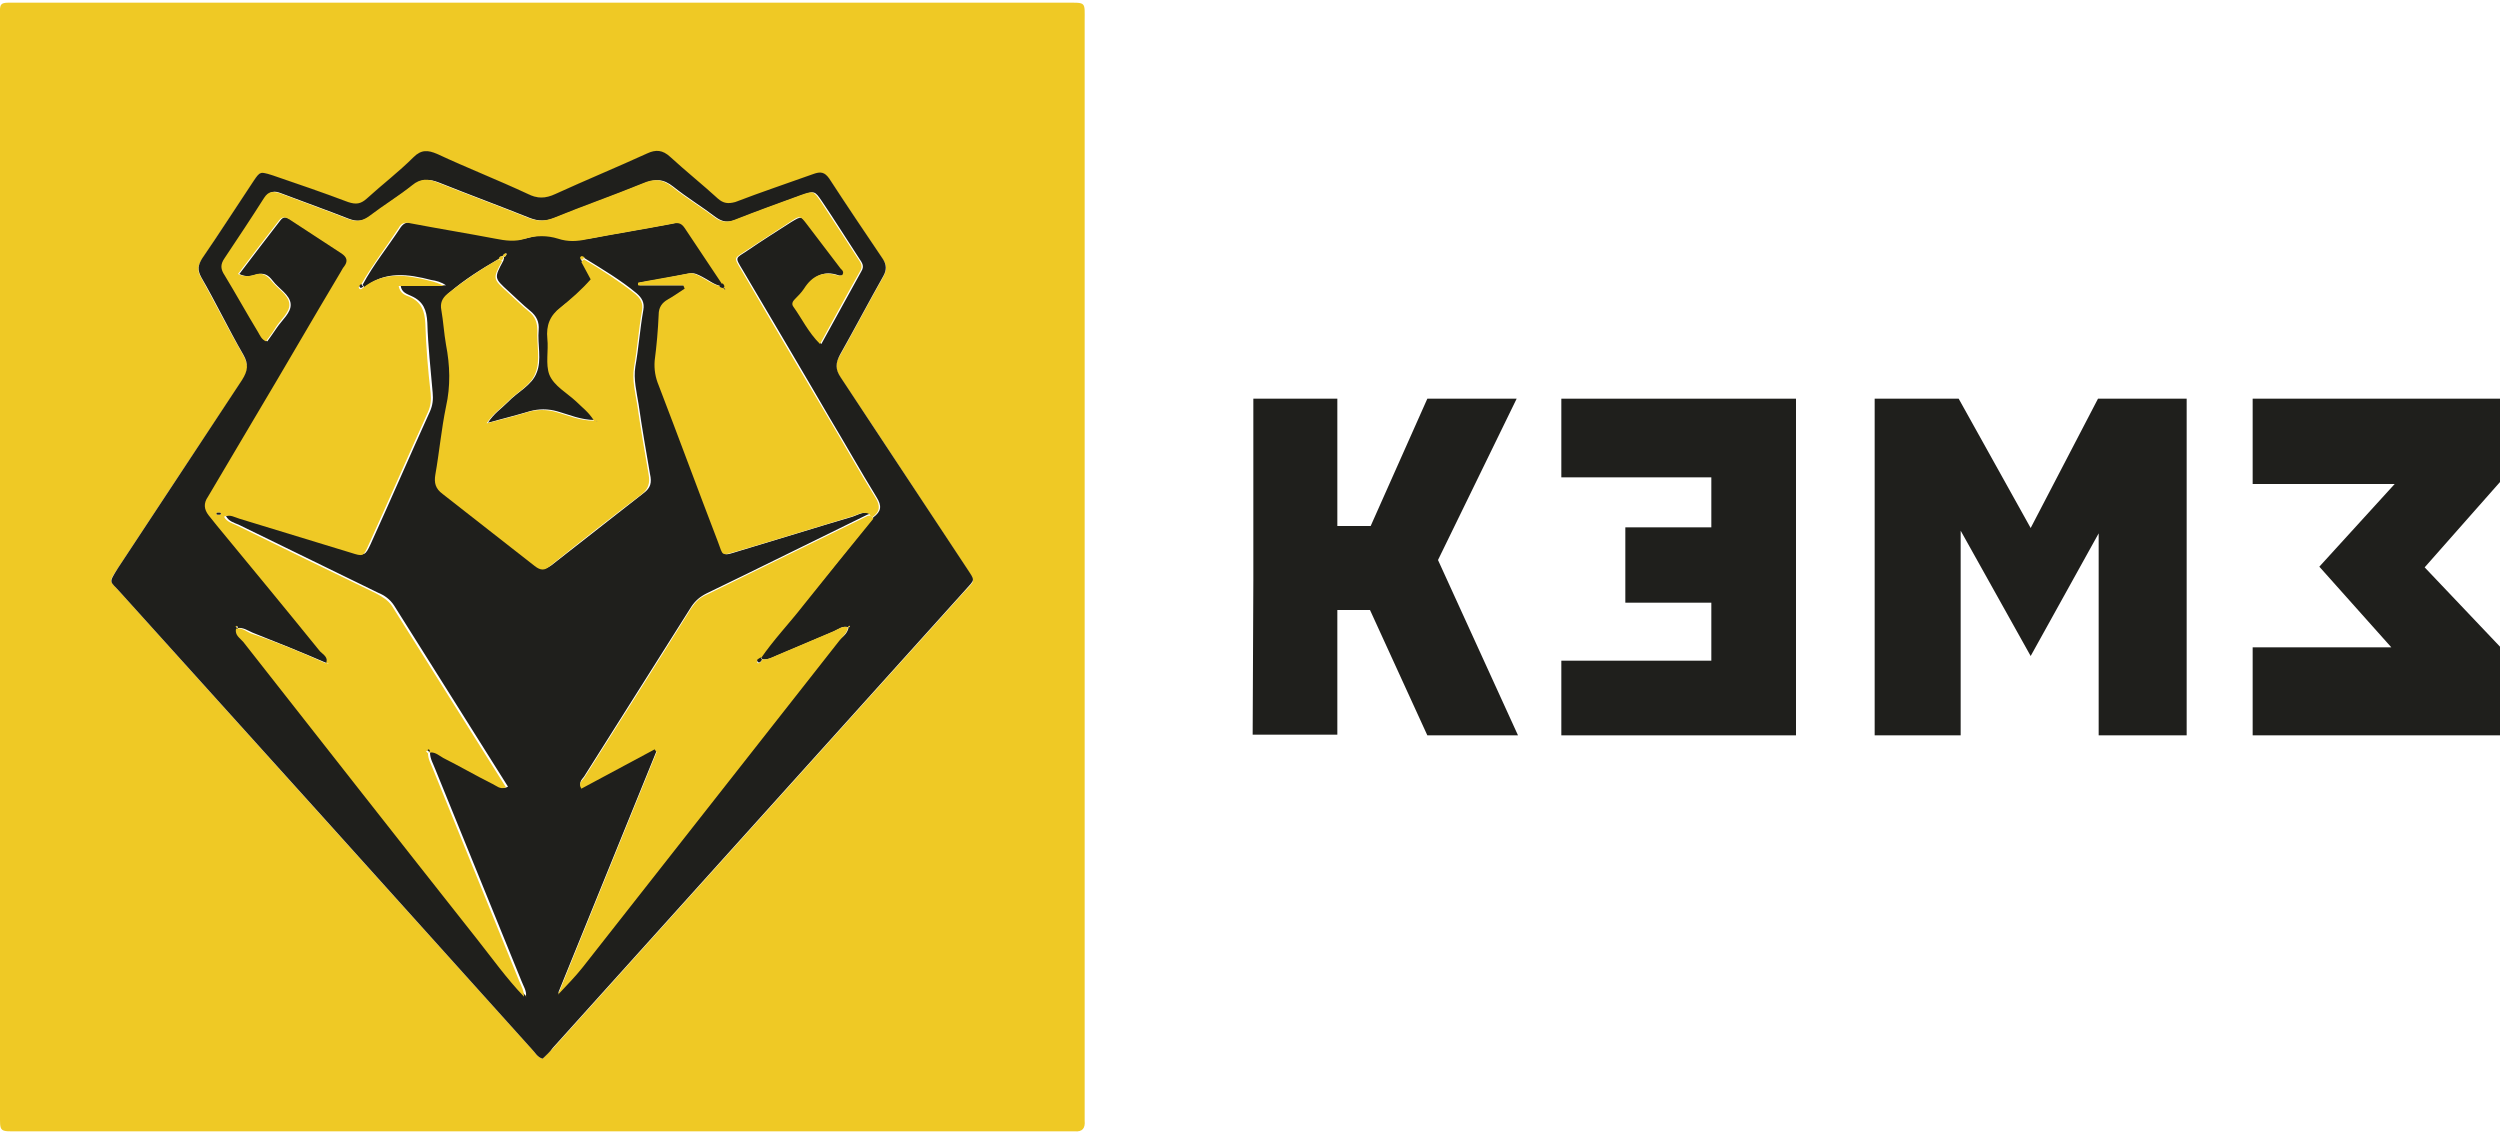
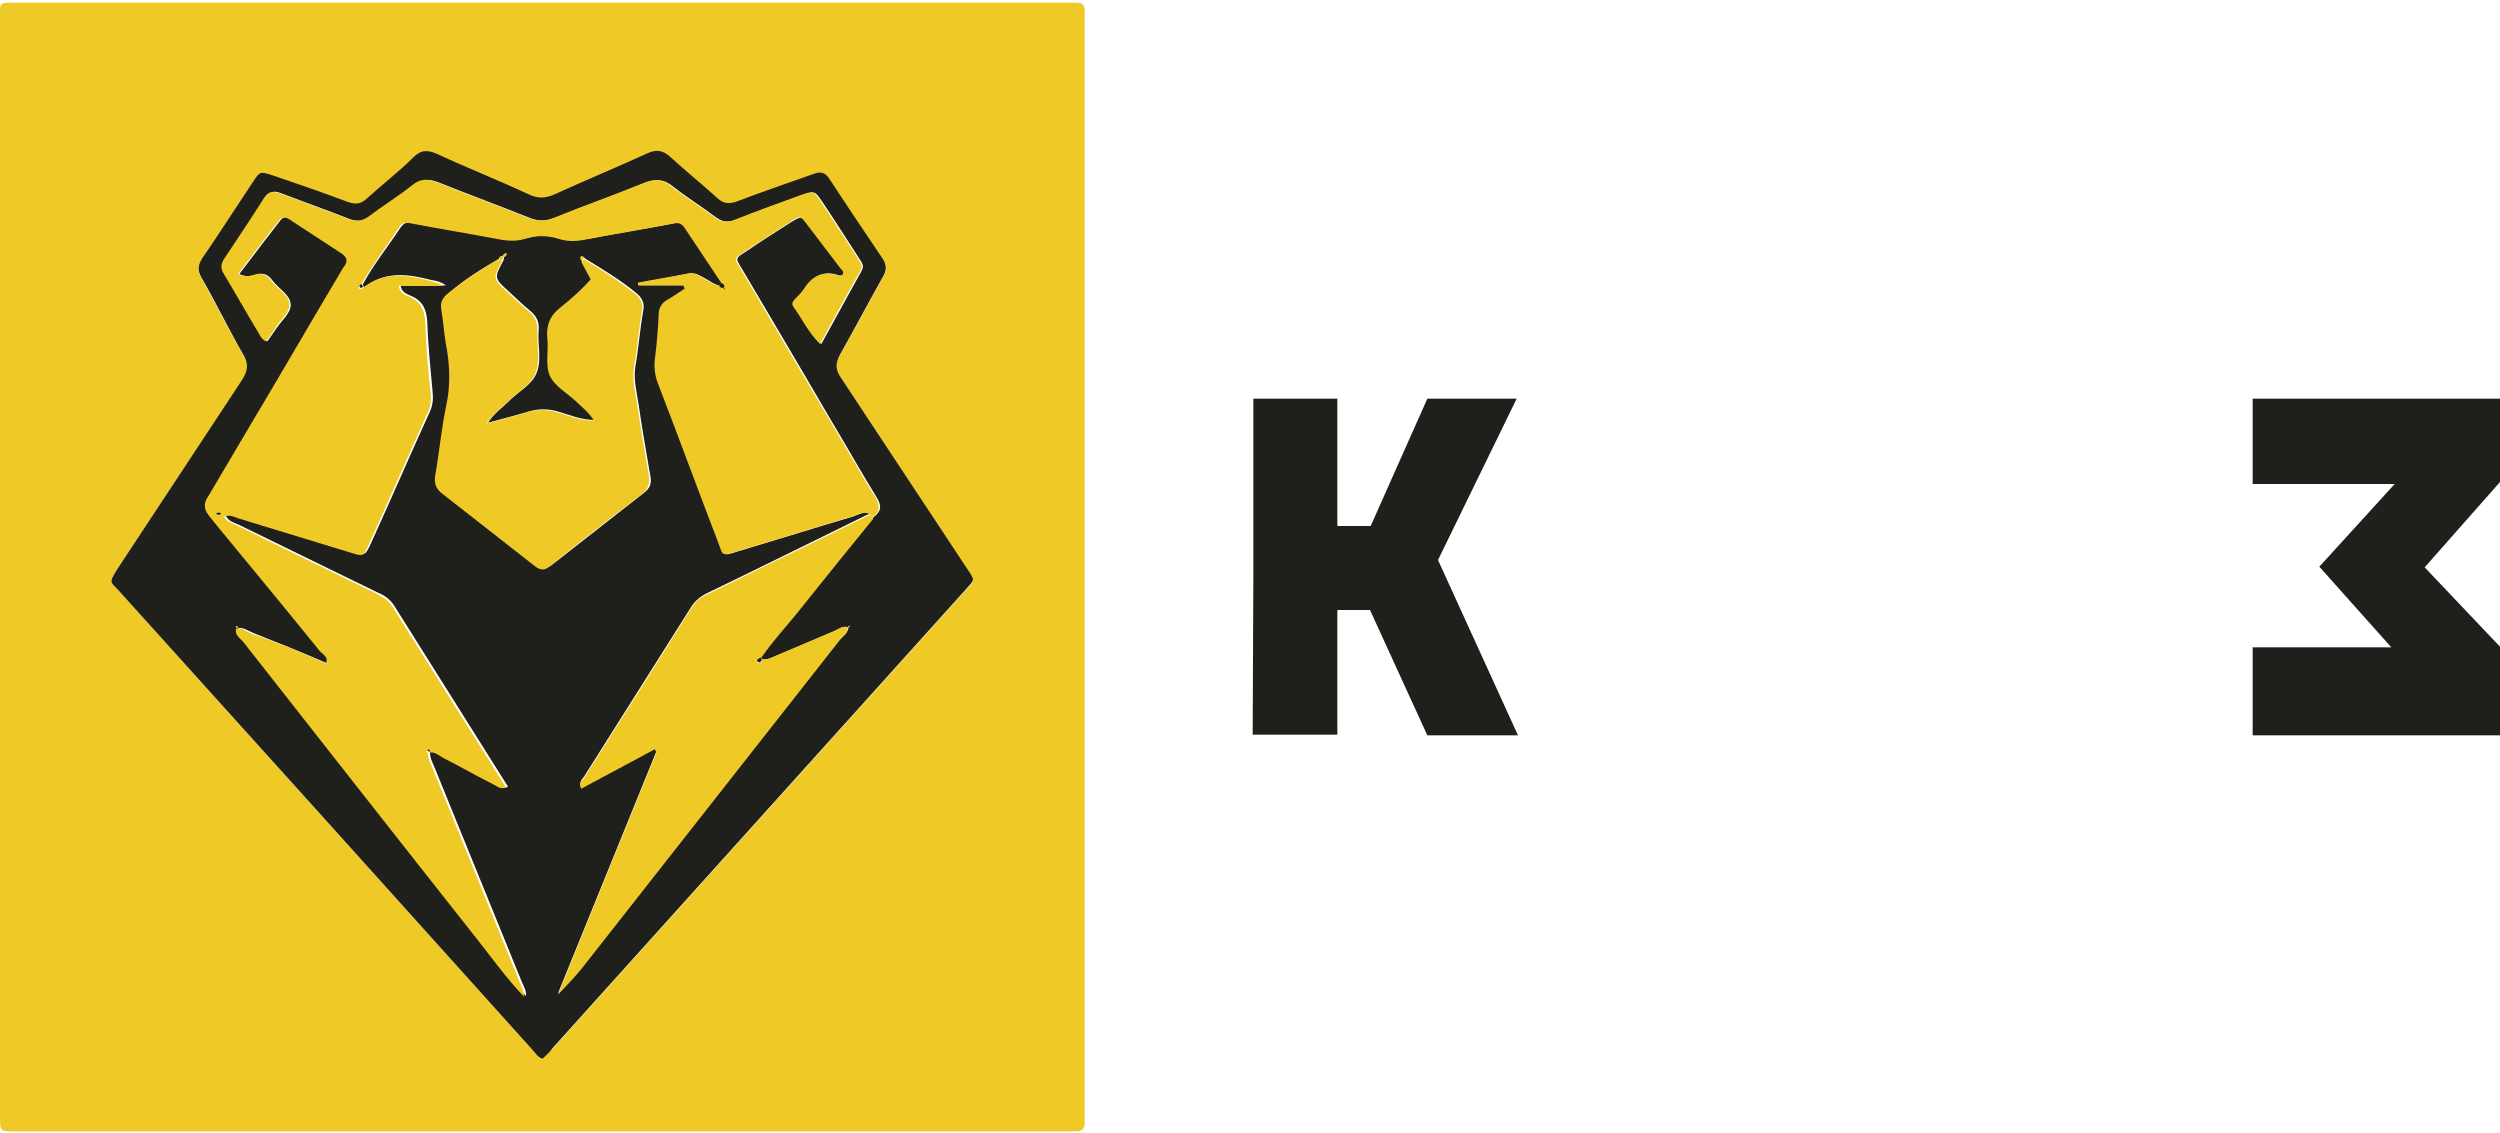
<svg xmlns="http://www.w3.org/2000/svg" width="845" height="383" viewBox="0 0 845 383" fill="none">
  <path d="M0 191.087C0 129.796 0 68.731 0 7.666C0 0.23 -0.901 0.906 6.535 0.906C124.384 0.906 242.234 0.906 360.083 0.906C367.294 0.906 366.617 0.455 366.617 7.215C366.617 130.247 366.617 253.054 366.617 376.086C366.617 376.987 366.617 377.888 366.617 378.79C366.843 381.268 365.941 382.62 363.237 382.395C362.111 382.395 360.984 382.395 360.083 382.395C242.459 382.395 124.609 382.395 6.985 382.395C6.76 382.395 6.535 382.395 6.535 382.395C-0.451 382.395 0 382.846 0 376.086C0 314.344 0 252.603 0 191.087ZM183.421 357.834C184.548 356.707 185.675 355.58 186.801 354.454C233.22 302.852 279.639 251.476 326.057 199.875C329.663 196.044 329.663 196.72 326.733 192.214C312.538 170.807 298.567 149.175 284.146 127.768C282.343 125.064 282.117 122.811 283.92 120.107C288.878 111.319 293.609 102.306 298.567 93.518C299.694 91.264 299.919 89.687 298.341 87.659C292.257 78.646 286.173 69.632 280.315 60.619C278.737 58.366 277.385 58.14 274.907 59.042C266.119 62.196 257.331 65.351 248.543 68.506C246.29 69.407 244.712 69.182 242.684 67.379C237.276 62.647 231.643 58.14 226.46 53.183C223.981 50.93 221.728 50.704 218.799 52.056C208.433 56.788 198.068 61.07 187.703 65.802C184.548 67.379 181.619 67.154 178.464 65.802C168.324 61.07 157.959 57.014 147.819 52.282C144.664 50.93 142.411 50.704 139.707 53.408C134.749 58.366 129.116 62.647 123.933 67.379C121.905 69.182 120.328 69.632 117.624 68.506C109.287 65.351 100.724 62.422 92.162 59.492C87.88 57.915 87.88 57.915 85.627 61.52C79.768 70.308 74.135 78.871 68.276 87.659C66.699 89.912 66.699 91.715 68.051 93.968C72.783 102.531 77.29 111.544 82.247 120.107C84.049 123.262 84.049 125.74 81.796 128.67C67.826 149.626 53.855 170.807 39.884 191.988C36.504 197.171 36.955 196.044 40.56 200.1C86.979 251.702 133.397 303.078 179.816 354.679C180.943 355.806 181.619 357.383 183.421 357.834Z" fill="#EFC925" />
  <path d="M183.422 357.833C181.619 357.383 180.943 355.805 179.816 354.679C133.398 303.077 86.979 251.476 40.56 200.1C37.18 196.269 36.504 197.396 39.884 191.988C53.855 170.807 67.826 149.625 81.796 128.444C83.824 125.289 84.05 123.036 82.247 119.881C77.29 111.319 73.008 102.305 68.051 93.743C66.699 91.264 66.924 89.687 68.276 87.433C74.135 78.871 79.768 70.083 85.627 61.295C87.88 57.915 87.88 57.915 92.162 59.267C100.724 62.196 109.287 65.125 117.624 68.28C120.328 69.181 121.906 68.956 123.934 67.153C129.116 62.421 134.75 58.14 139.707 53.183C142.411 50.479 144.664 50.704 147.819 52.056C157.959 56.788 168.324 60.844 178.464 65.576C181.619 67.153 184.323 67.153 187.703 65.576C198.068 60.844 208.434 56.563 218.799 51.831C221.728 50.479 223.982 50.704 226.46 52.957C231.868 57.915 237.502 62.421 242.684 67.153C244.487 68.731 246.064 68.956 248.543 68.28C257.331 64.9 266.119 61.971 274.907 58.816C277.386 57.915 278.738 58.14 280.315 60.393C286.174 69.407 292.258 78.42 298.342 87.433C299.694 89.461 299.694 91.264 298.567 93.292C293.61 102.08 288.878 111.093 283.92 119.881C282.343 122.811 282.343 124.839 284.146 127.543C298.342 148.949 312.538 170.581 326.734 191.988C329.663 196.495 329.663 195.593 326.058 199.649C279.639 251.251 233.22 302.627 186.802 354.228C185.9 355.58 184.548 356.707 183.422 357.833ZM169.902 86.532C170.352 87.208 170.803 86.757 171.028 86.307C171.254 86.081 171.254 85.631 171.028 85.631C170.578 85.856 170.127 86.081 169.902 86.532C169.451 86.532 169 86.757 168.775 87.433C162.916 90.813 157.058 94.419 151.875 98.925C150.072 100.503 149.396 102.08 149.622 104.559C150.298 108.389 150.523 112.445 151.199 116.276C152.326 123.261 152.551 130.021 151.199 137.232C149.622 144.893 148.72 152.555 147.594 160.216C147.143 162.92 147.594 164.948 150.072 166.751C160.438 174.637 170.803 182.749 181.168 191.087C183.196 192.664 184.323 192.439 186.351 191.087C196.716 182.975 207.082 174.863 217.447 166.751C219.926 164.948 220.376 163.145 219.7 160.216C218.348 152.329 216.996 144.668 215.87 136.781C215.194 132.5 214.067 128.219 214.743 123.937C215.87 117.628 216.32 111.093 217.447 104.784C217.898 102.305 216.996 100.728 215.194 99.151C209.786 94.644 203.702 91.039 197.843 87.433C197.392 87.208 196.942 86.532 196.491 87.208C196.04 87.659 196.491 88.109 196.942 88.335C198.068 90.137 198.97 92.165 200.096 94.193C197.167 97.799 193.562 100.953 189.956 103.657C186.351 106.587 184.999 109.741 185.45 114.248C185.9 118.304 184.774 122.811 186.126 126.416C187.703 130.247 191.984 132.5 195.139 135.429C197.167 137.457 199.646 138.809 201.223 141.964C196.266 141.964 192.435 140.161 188.379 139.035C185.224 138.133 182.07 138.133 178.915 139.035C174.408 140.387 169.902 141.513 164.944 142.865C166.972 139.711 169.451 138.133 171.704 135.88C174.859 132.5 179.816 130.247 181.394 125.965C183.196 121.684 181.619 116.276 182.07 111.544C182.295 108.84 181.394 106.812 179.14 105.009C176.662 102.981 174.408 100.728 171.93 98.475C166.972 93.968 166.972 93.968 170.127 88.109C170.127 87.659 170.803 87.208 169.902 86.532ZM286.85 212.043C284.822 211.367 283.47 212.719 281.892 213.395C275.583 216.099 269.048 218.803 262.739 221.507C261.162 222.183 259.584 223.084 257.782 222.859C257.556 222.633 257.331 222.408 257.106 222.183C261.387 215.873 266.795 210.24 271.527 204.156C279.414 194.467 287.3 184.777 295.187 174.863C297.891 172.835 298.116 171.032 296.314 168.103C290.906 159.315 285.723 150.076 280.315 141.063C270.626 124.388 260.711 107.713 251.022 91.264C248.318 86.757 248.543 87.433 252.599 84.729C257.556 81.349 262.514 78.195 267.471 75.04C270.851 73.012 270.851 73.012 273.104 75.716C276.935 80.673 280.766 85.631 284.596 90.813C285.047 91.489 285.948 92.165 285.047 93.067C284.596 93.067 283.92 93.292 283.47 93.067C278.512 91.264 274.907 93.292 272.203 97.573C271.302 98.925 270.175 100.052 269.048 101.179C268.372 101.855 268.147 102.756 268.598 103.657C271.302 107.713 273.555 112.22 277.611 116.276C282.343 107.713 286.624 99.827 291.131 91.715C292.258 89.912 291.356 88.785 290.455 87.433C286.174 80.899 282.118 74.364 277.836 68.055C275.358 64.449 275.358 64.449 270.851 66.027C263.415 68.731 255.979 71.435 248.543 74.364C246.064 75.265 244.262 75.04 242.008 73.463C237.276 69.857 232.094 66.703 227.587 63.097C224.207 60.393 221.503 60.393 217.672 61.971C207.758 66.027 197.618 69.632 187.478 73.688C184.548 74.815 182.07 74.815 179.14 73.688C169 69.632 158.635 65.801 148.495 61.745C145.115 60.393 142.636 60.393 139.707 62.647C134.975 66.252 130.018 69.407 125.286 73.012C122.807 74.815 120.779 75.04 117.85 73.913C110.414 70.984 102.752 68.28 95.091 65.351C92.838 64.449 91.26 64.449 89.683 66.928C85.402 73.913 80.895 80.673 76.388 87.208C74.811 89.461 75.262 91.039 76.388 93.067C80.219 99.376 83.824 105.911 87.655 112.22C88.331 113.347 88.782 114.924 90.359 115.375C91.486 113.797 92.612 112.22 93.514 110.868C95.316 108.164 98.471 105.685 98.246 102.756C98.02 99.601 94.19 97.573 92.162 94.869C90.81 93.067 89.232 91.94 86.528 92.841C84.951 93.292 83.148 93.743 80.895 92.616C85.627 86.307 90.359 80.223 94.866 74.364C95.992 73.012 96.894 73.463 98.246 74.139C104.104 77.969 109.963 81.8 115.822 85.631C117.85 86.983 117.85 88.335 116.723 90.137C116.272 90.813 116.047 91.489 115.596 91.94C105.907 108.164 96.443 124.613 86.754 140.837C81.346 149.851 76.163 158.864 70.755 167.877C69.178 170.356 69.403 172.159 70.98 174.187C71.882 175.313 72.783 176.44 73.684 177.567C85.402 191.763 97.119 205.959 108.611 220.155C109.512 221.281 111.315 222.183 110.639 224.211C102.302 220.605 93.964 217.225 85.402 213.845C83.824 213.169 82.247 212.043 80.444 212.268C80.219 212.043 80.444 211.141 79.768 212.043C79.994 212.043 80.219 212.268 80.444 212.268C79.994 214.521 82.022 215.423 82.923 216.775C109.062 250.124 135.426 283.699 161.79 317.048C166.972 323.583 171.704 330.568 177.788 336.652C178.014 336.877 178.014 337.103 178.239 337.328C178.014 337.103 178.014 336.877 177.788 336.652C178.014 334.849 176.887 333.272 176.211 331.469C166.522 307.584 156.832 283.924 147.143 260.039C146.467 258.236 145.34 256.433 145.34 254.405L145.566 254.18C147.594 253.729 148.946 255.081 150.523 255.983C155.931 258.912 161.339 261.841 166.747 264.545C168.324 265.221 169.676 267.024 171.704 265.897C158.86 245.392 146.016 225.112 133.172 204.607C131.82 202.579 130.018 201.227 127.764 200.325C111.991 192.664 96.443 185.003 80.67 177.341C79.092 176.665 77.29 176.215 76.388 174.412C78.191 173.511 79.994 174.637 81.571 175.088C94.19 178.919 106.583 182.749 119.202 186.58C123.258 187.932 123.483 187.707 125.286 183.876C132.046 169.004 138.58 153.907 145.34 139.035C146.242 137.007 146.467 134.979 146.242 132.725C145.566 124.839 144.664 116.952 144.439 109.065C144.214 104.784 143.087 101.855 139.031 100.052C137.679 99.376 135.651 98.925 135.426 96.447C138.355 96.447 140.834 96.447 143.312 96.447C145.791 96.447 148.27 96.447 150.748 96.447C149.171 95.32 147.368 94.869 145.791 94.644C137.904 92.616 130.243 91.489 123.258 97.123C123.032 96.897 122.807 96.672 122.582 96.221C126.187 89.461 131.144 83.377 135.426 76.843C136.552 75.265 137.679 75.04 139.482 75.265C148.946 77.068 158.635 78.645 168.099 80.448C171.479 81.124 174.859 81.349 178.239 80.448C181.844 79.321 185.675 79.321 189.28 80.448C192.435 81.575 195.59 81.124 198.97 80.673C208.434 78.871 218.123 77.293 227.587 75.491C229.615 75.04 230.967 75.04 232.094 76.843C236.15 83.152 240.431 89.461 244.712 95.771C244.262 95.996 244.036 96.447 243.586 96.672C241.332 96.221 239.53 94.644 237.276 93.517C235.924 92.841 234.798 92.165 233.22 92.391C227.587 93.517 221.728 94.644 216.095 95.545C216.095 95.771 216.095 96.221 216.095 96.447C221.278 96.447 226.235 96.447 231.418 96.447C231.643 96.897 231.643 97.123 231.868 97.573C230.066 98.7 228.263 100.052 226.235 101.179C224.207 102.305 223.08 103.883 223.08 106.361C222.855 111.544 222.404 116.727 221.728 121.909C221.278 124.839 221.954 127.543 223.08 130.247C229.84 147.823 236.375 165.624 243.135 183.2C244.938 188.157 244.262 187.932 249.444 186.355C262.288 182.524 275.132 178.468 288.202 174.637C290.23 173.961 292.032 172.609 294.286 173.736C293.835 173.736 293.61 173.736 293.159 173.961C275.132 182.749 257.106 191.763 238.854 200.551C236.6 201.677 235.023 203.029 233.671 205.057C221.503 224.211 209.56 243.364 197.392 262.517C196.716 263.419 195.59 264.32 196.491 266.123C204.828 261.616 213.166 257.335 221.278 252.828C221.503 253.053 221.728 253.279 221.954 253.729C210.912 280.995 199.646 308.485 188.604 335.751C191.534 332.596 194.463 329.667 196.942 326.512C225.784 289.783 254.852 252.828 283.695 216.099C285.047 215.197 286.399 214.071 286.85 212.043C286.85 211.817 287.075 211.817 287.075 211.817V211.592C286.85 211.592 286.624 211.817 286.85 212.043Z" fill="#1F1F1C" />
  <path d="M110.188 224.211C111.09 222.183 109.287 221.281 108.16 220.155C96.668 205.959 84.951 191.763 73.234 177.567C72.332 176.44 71.431 175.313 70.53 174.187C68.952 172.159 68.727 170.131 70.304 167.877C75.712 158.864 80.895 149.851 86.303 140.837C95.992 124.613 105.456 108.164 115.146 91.94C115.596 91.264 115.822 90.588 116.272 90.137C117.624 88.335 117.399 86.983 115.371 85.63C109.512 81.8 103.654 77.969 97.795 74.138C96.668 73.463 95.542 73.012 94.415 74.364C89.908 80.222 85.176 86.306 80.444 92.616C82.698 93.743 84.726 93.292 86.078 92.841C88.556 91.94 90.134 93.067 91.711 94.869C93.739 97.573 97.57 99.601 97.795 102.756C98.02 105.685 94.64 108.164 93.063 110.868C92.162 112.445 91.035 113.797 89.908 115.375C88.331 114.699 87.88 113.347 87.204 112.22C83.374 105.911 79.768 99.376 75.938 93.067C74.586 91.038 74.36 89.461 75.938 87.208C80.444 80.448 84.951 73.688 89.232 66.928C90.81 64.449 92.387 64.674 94.64 65.35C102.302 68.28 109.963 70.984 117.399 73.913C120.328 75.04 122.356 74.814 124.835 73.012C129.567 69.406 134.75 66.252 139.256 62.647C142.186 60.168 144.89 60.393 148.044 61.745C158.184 65.801 168.55 69.632 178.69 73.688C181.619 74.814 184.098 74.814 187.027 73.688C196.942 69.632 207.307 66.026 217.222 61.971C220.827 60.393 223.756 60.393 227.136 63.097C231.868 66.928 236.826 69.857 241.558 73.463C243.586 75.04 245.614 75.265 248.092 74.364C255.528 71.434 262.964 68.731 270.4 66.026C274.907 64.449 274.907 64.449 277.386 68.055C281.667 74.589 285.948 81.124 290.004 87.433C290.906 88.785 291.807 89.912 290.68 91.715C286.174 99.601 281.892 107.713 277.16 116.276C273.104 112.22 271.076 107.713 268.147 103.657C267.471 102.756 267.922 101.855 268.598 101.179C269.724 100.052 270.851 98.925 271.752 97.573C274.456 93.292 278.062 91.489 283.019 93.067C283.47 93.292 284.146 93.067 284.596 93.067C285.498 91.94 284.596 91.264 284.146 90.813C280.315 85.856 276.484 80.673 272.654 75.716C270.4 72.787 270.4 72.787 267.02 75.04C262.063 78.195 257.106 81.575 252.148 84.729C248.092 87.433 247.867 86.757 250.571 91.264C260.26 107.939 270.175 124.613 279.864 141.063C285.272 150.076 290.23 159.089 295.863 168.103C297.666 171.032 297.44 173.06 294.736 174.863C294.511 174.412 294.06 174.187 293.835 173.736C291.582 172.609 289.554 174.187 287.751 174.637C274.907 178.468 262.063 182.524 248.994 186.355C243.586 187.932 244.487 187.932 242.684 183.2C235.924 165.624 229.39 147.823 222.63 130.247C221.503 127.543 221.052 124.839 221.278 121.909C221.954 116.727 222.404 111.544 222.63 106.361C222.63 103.883 223.756 102.305 225.784 101.179C227.812 100.052 229.615 98.7 231.418 97.573C231.192 97.123 231.192 96.897 230.967 96.447C225.784 96.447 220.827 96.447 215.644 96.447C215.644 96.221 215.644 95.77 215.644 95.545C221.278 94.418 227.136 93.517 232.77 92.391C234.347 92.165 235.474 92.841 236.826 93.517C238.854 94.644 240.656 95.996 243.135 96.672C243.36 97.123 244.036 97.348 244.487 97.348C245.163 97.799 244.036 97.799 244.712 97.799H244.938C244.938 97.348 244.712 97.348 244.262 97.573C244.938 96.897 244.487 96.447 244.036 95.996C239.755 89.686 235.699 83.377 231.418 77.068C230.066 75.04 228.714 75.265 226.911 75.716C217.447 77.519 207.758 79.096 198.294 80.898C195.139 81.575 191.984 81.8 188.604 80.673C184.999 79.546 181.168 79.546 177.563 80.673C174.183 81.8 170.803 81.349 167.423 80.673C157.959 78.871 148.27 77.293 138.806 75.49C137.003 75.04 135.651 75.265 134.75 77.068C130.468 83.603 125.736 89.686 121.906 96.447C121.455 96.672 121.004 97.123 121.455 97.573C121.906 98.024 122.356 97.573 122.582 97.348C129.567 91.715 137.228 92.841 145.115 94.869C146.918 95.32 148.495 95.77 150.072 96.672C147.594 96.672 145.115 96.672 142.636 96.672C140.158 96.672 137.679 96.672 134.75 96.672C135.2 99.15 137.003 99.826 138.355 100.277C142.411 102.08 143.538 105.009 143.763 109.291C143.988 117.177 144.664 125.064 145.566 132.951C145.791 135.204 145.566 137.232 144.664 139.26C137.904 154.132 131.37 169.229 124.61 184.101C122.807 188.157 122.807 188.157 118.526 186.805C105.907 182.975 93.514 179.144 80.895 175.313C79.318 174.863 77.74 173.736 75.712 174.637C76.614 176.44 78.642 176.891 79.994 177.567C95.542 185.228 111.315 192.889 127.088 200.551C129.116 201.677 131.144 202.804 132.496 204.832C145.34 225.337 158.184 245.617 171.028 266.123C169 267.024 167.648 265.447 166.071 264.771C160.663 262.067 155.255 258.912 149.847 256.208C148.27 255.307 146.918 253.955 144.89 254.405C145.115 253.955 144.89 253.729 144.439 253.729C144.214 253.729 144.214 253.955 143.988 253.955C144.214 254.18 144.439 254.405 144.664 254.631C144.664 256.659 145.791 258.461 146.467 260.264C156.156 284.149 165.846 307.809 175.535 331.695C176.211 333.272 177.112 334.849 177.112 336.877C171.254 330.793 166.296 323.808 161.114 317.273C134.75 283.924 108.611 250.575 82.247 217C81.12 215.648 79.318 214.747 79.768 212.493C81.796 212.043 83.148 213.395 84.726 214.071C93.514 217 102.076 220.605 110.188 224.211C110.414 224.211 110.639 224.211 110.639 224.436C110.639 224.436 110.864 224.436 111.09 224.436C110.864 224.211 110.639 224.211 110.188 224.211ZM74.36 173.961C74.811 173.736 74.811 173.511 74.36 173.285C74.135 173.285 73.684 173.285 73.459 173.285C73.008 173.511 73.008 173.736 73.459 173.961C73.684 173.961 74.135 173.961 74.36 173.961Z" fill="#EFC925" />
  <path d="M169.676 88.334C166.522 94.193 166.522 94.193 171.479 98.7C173.958 100.953 176.211 103.206 178.69 105.234C180.943 107.037 181.619 109.065 181.619 111.769C181.394 116.501 182.746 121.909 180.943 126.19C179.366 130.472 174.408 132.725 171.254 136.105C169.226 138.133 166.522 139.936 164.494 143.09C169.676 141.738 174.183 140.612 178.464 139.26C181.619 138.358 184.774 138.358 187.928 139.26C191.984 140.386 195.815 142.189 200.772 142.189C198.97 139.26 196.716 137.682 194.688 135.654C191.534 132.725 187.252 130.472 185.675 126.641C184.323 123.036 185.45 118.529 184.999 114.473C184.548 109.966 185.9 106.586 189.506 103.882C193.111 100.953 196.716 97.798 199.646 94.418C198.519 92.39 197.618 90.588 196.491 88.559C196.716 88.334 196.942 87.883 197.392 87.658C203.476 91.263 209.335 95.094 214.743 99.376C216.546 100.953 217.447 102.53 216.996 105.009C215.87 111.318 215.419 117.853 214.292 124.162C213.616 128.669 214.743 132.725 215.419 137.006C216.546 144.893 217.898 152.554 219.25 160.441C219.7 163.145 219.25 165.173 216.996 166.976C206.631 174.862 196.266 182.974 185.9 191.312C184.098 192.889 182.746 192.889 180.718 191.312C170.352 183.2 159.987 175.088 149.622 166.976C147.143 165.173 146.692 163.145 147.143 160.441C148.495 152.78 149.171 145.118 150.748 137.457C152.326 130.472 152.1 123.486 150.748 116.501C150.072 112.67 149.847 108.614 149.171 104.784C148.72 102.53 149.396 100.728 151.424 99.15C156.832 94.869 162.466 91.038 168.324 87.658C169 87.658 169.451 88.109 169.676 88.334ZM201.899 142.414L201.674 142.189V142.414H201.899Z" fill="#EFC925" />
  <path d="M257.556 222.86C259.359 223.085 260.936 222.184 262.514 221.508C268.823 218.804 275.358 216.1 281.667 213.396C283.244 212.72 284.822 211.367 286.624 212.043C286.399 213.846 284.822 215.198 283.695 216.55C254.852 253.279 225.785 290.234 196.942 326.964C194.463 330.118 191.534 333.048 188.604 336.202C199.646 308.937 210.912 281.446 221.954 254.181C221.728 253.956 221.503 253.73 221.278 253.28C212.94 257.786 204.828 262.068 196.491 266.574C195.364 264.772 196.716 263.87 197.392 262.969C209.56 243.816 221.728 224.662 233.671 205.509C235.023 203.481 236.6 201.904 238.854 201.002C256.88 192.214 275.133 183.201 293.159 174.413C293.384 174.187 293.835 174.413 294.286 174.188C294.511 174.638 294.962 174.864 295.187 175.314C287.3 185.004 279.414 194.693 271.527 204.608C266.795 210.692 261.387 216.325 257.106 222.634C256.655 223.085 255.303 223.31 256.204 224.211C256.655 224.211 257.331 223.761 257.556 222.86Z" fill="#EFC925" />
  <path d="M169.901 86.533C170.127 86.082 170.352 85.632 171.028 85.632C171.253 85.632 171.253 86.082 171.028 86.308C170.577 86.758 170.352 87.209 169.901 86.533Z" fill="#EFC925" />
  <path d="M177.563 336.427C177.788 336.652 177.788 336.877 178.014 337.103C177.788 336.877 177.563 336.652 177.563 336.427Z" fill="#EFC925" />
  <path d="M286.85 212.043C286.85 211.592 286.85 211.367 287.3 211.592V211.818C287.075 212.043 286.85 212.043 286.85 212.043C286.624 212.043 286.85 212.043 286.85 212.043Z" fill="#EFC925" />
  <path d="M196.716 87.884C196.265 87.659 195.815 87.208 196.265 86.757C196.716 86.307 197.167 86.757 197.617 86.983C197.167 87.433 196.941 87.659 196.716 87.884Z" fill="#EFC925" />
  <path d="M168.55 87.434C168.775 86.758 169.226 86.532 169.902 86.532H169.676C170.578 87.208 169.902 87.659 169.451 88.11C169.451 88.11 169 87.659 168.55 87.434Z" fill="#EFC925" />
  <path d="M80.219 212.043C79.994 212.043 79.768 211.818 79.543 211.818C80.219 211.142 79.994 211.818 80.219 212.043Z" fill="#EFC925" />
  <path d="M74.36 173.961C74.135 173.961 73.684 173.961 73.459 173.961C73.008 173.736 73.008 173.51 73.459 173.285C73.684 173.285 74.135 173.285 74.36 173.285C74.811 173.51 74.811 173.736 74.36 173.961Z" fill="#1F1F1C" />
  <path d="M110.188 224.21C110.413 224.21 110.864 224.21 111.089 224.21C110.864 224.21 110.864 224.21 110.639 224.21C110.639 224.21 110.413 224.21 110.188 224.21C110.413 223.985 110.188 224.21 110.188 224.21Z" fill="#1F1F1C" />
  <path d="M244.487 97.574C244.712 97.349 244.937 97.349 245.163 97.799H244.937C244.261 97.799 245.163 97.799 244.487 97.574C244.487 97.349 244.487 97.574 244.487 97.574Z" fill="#1F1F1C" />
  <path d="M145.115 254.18C144.89 253.954 144.664 253.729 144.439 253.504C144.664 253.504 144.664 253.278 144.89 253.278C145.34 253.504 145.34 253.729 145.115 254.18C145.34 254.18 145.115 254.18 145.115 254.18Z" fill="#1F1F1C" />
  <path d="M244.261 95.772C244.712 96.222 245.163 96.898 244.487 97.349C243.811 97.349 243.36 97.124 243.135 96.673C243.585 96.448 243.811 95.997 244.261 95.772Z" fill="#1F1F1C" />
  <path d="M122.807 96.897C122.356 97.123 121.906 97.573 121.68 97.123C121.23 96.672 121.68 96.221 122.131 95.996C122.356 96.447 122.582 96.672 122.807 96.897Z" fill="#1F1F1C" />
  <path d="M201.899 142.415H201.673V142.189L201.899 142.415Z" fill="#1F1F1C" />
  <path d="M257.556 222.859C257.331 223.535 256.655 224.211 256.204 223.76C255.303 222.859 256.655 222.633 257.105 222.183C257.105 222.408 257.331 222.633 257.556 222.859Z" fill="#1F1F1C" />
  <path d="M423.627 196.27C423.627 195.369 423.627 134.754 423.627 134.754H452.019V177.793H463.285L482.439 134.754H512.633L486.044 189.285L513.084 248.547H482.439L463.06 206.185H452.019V248.322H423.401L423.627 196.27Z" fill="#1F1F1C" />
-   <path d="M527.73 134.754V161.343H578.43V178.243H549.362V203.706H578.43V223.31H527.73V248.547H607.048V134.754H527.73Z" fill="#1F1F1C" />
-   <path d="M633.638 248.547V134.754H662.03L686.366 178.469L709.124 134.754H739.094V248.547H709.35V180.271L686.366 221.733L662.706 179.37V248.547H633.638Z" fill="#1F1F1C" />
  <path d="M761.401 248.547H845V218.578L819.537 191.763L845 162.921V134.754H761.401V163.597H809.397L783.935 191.538L808.271 218.803H761.401V248.547Z" fill="#1F1F1C" />
</svg>